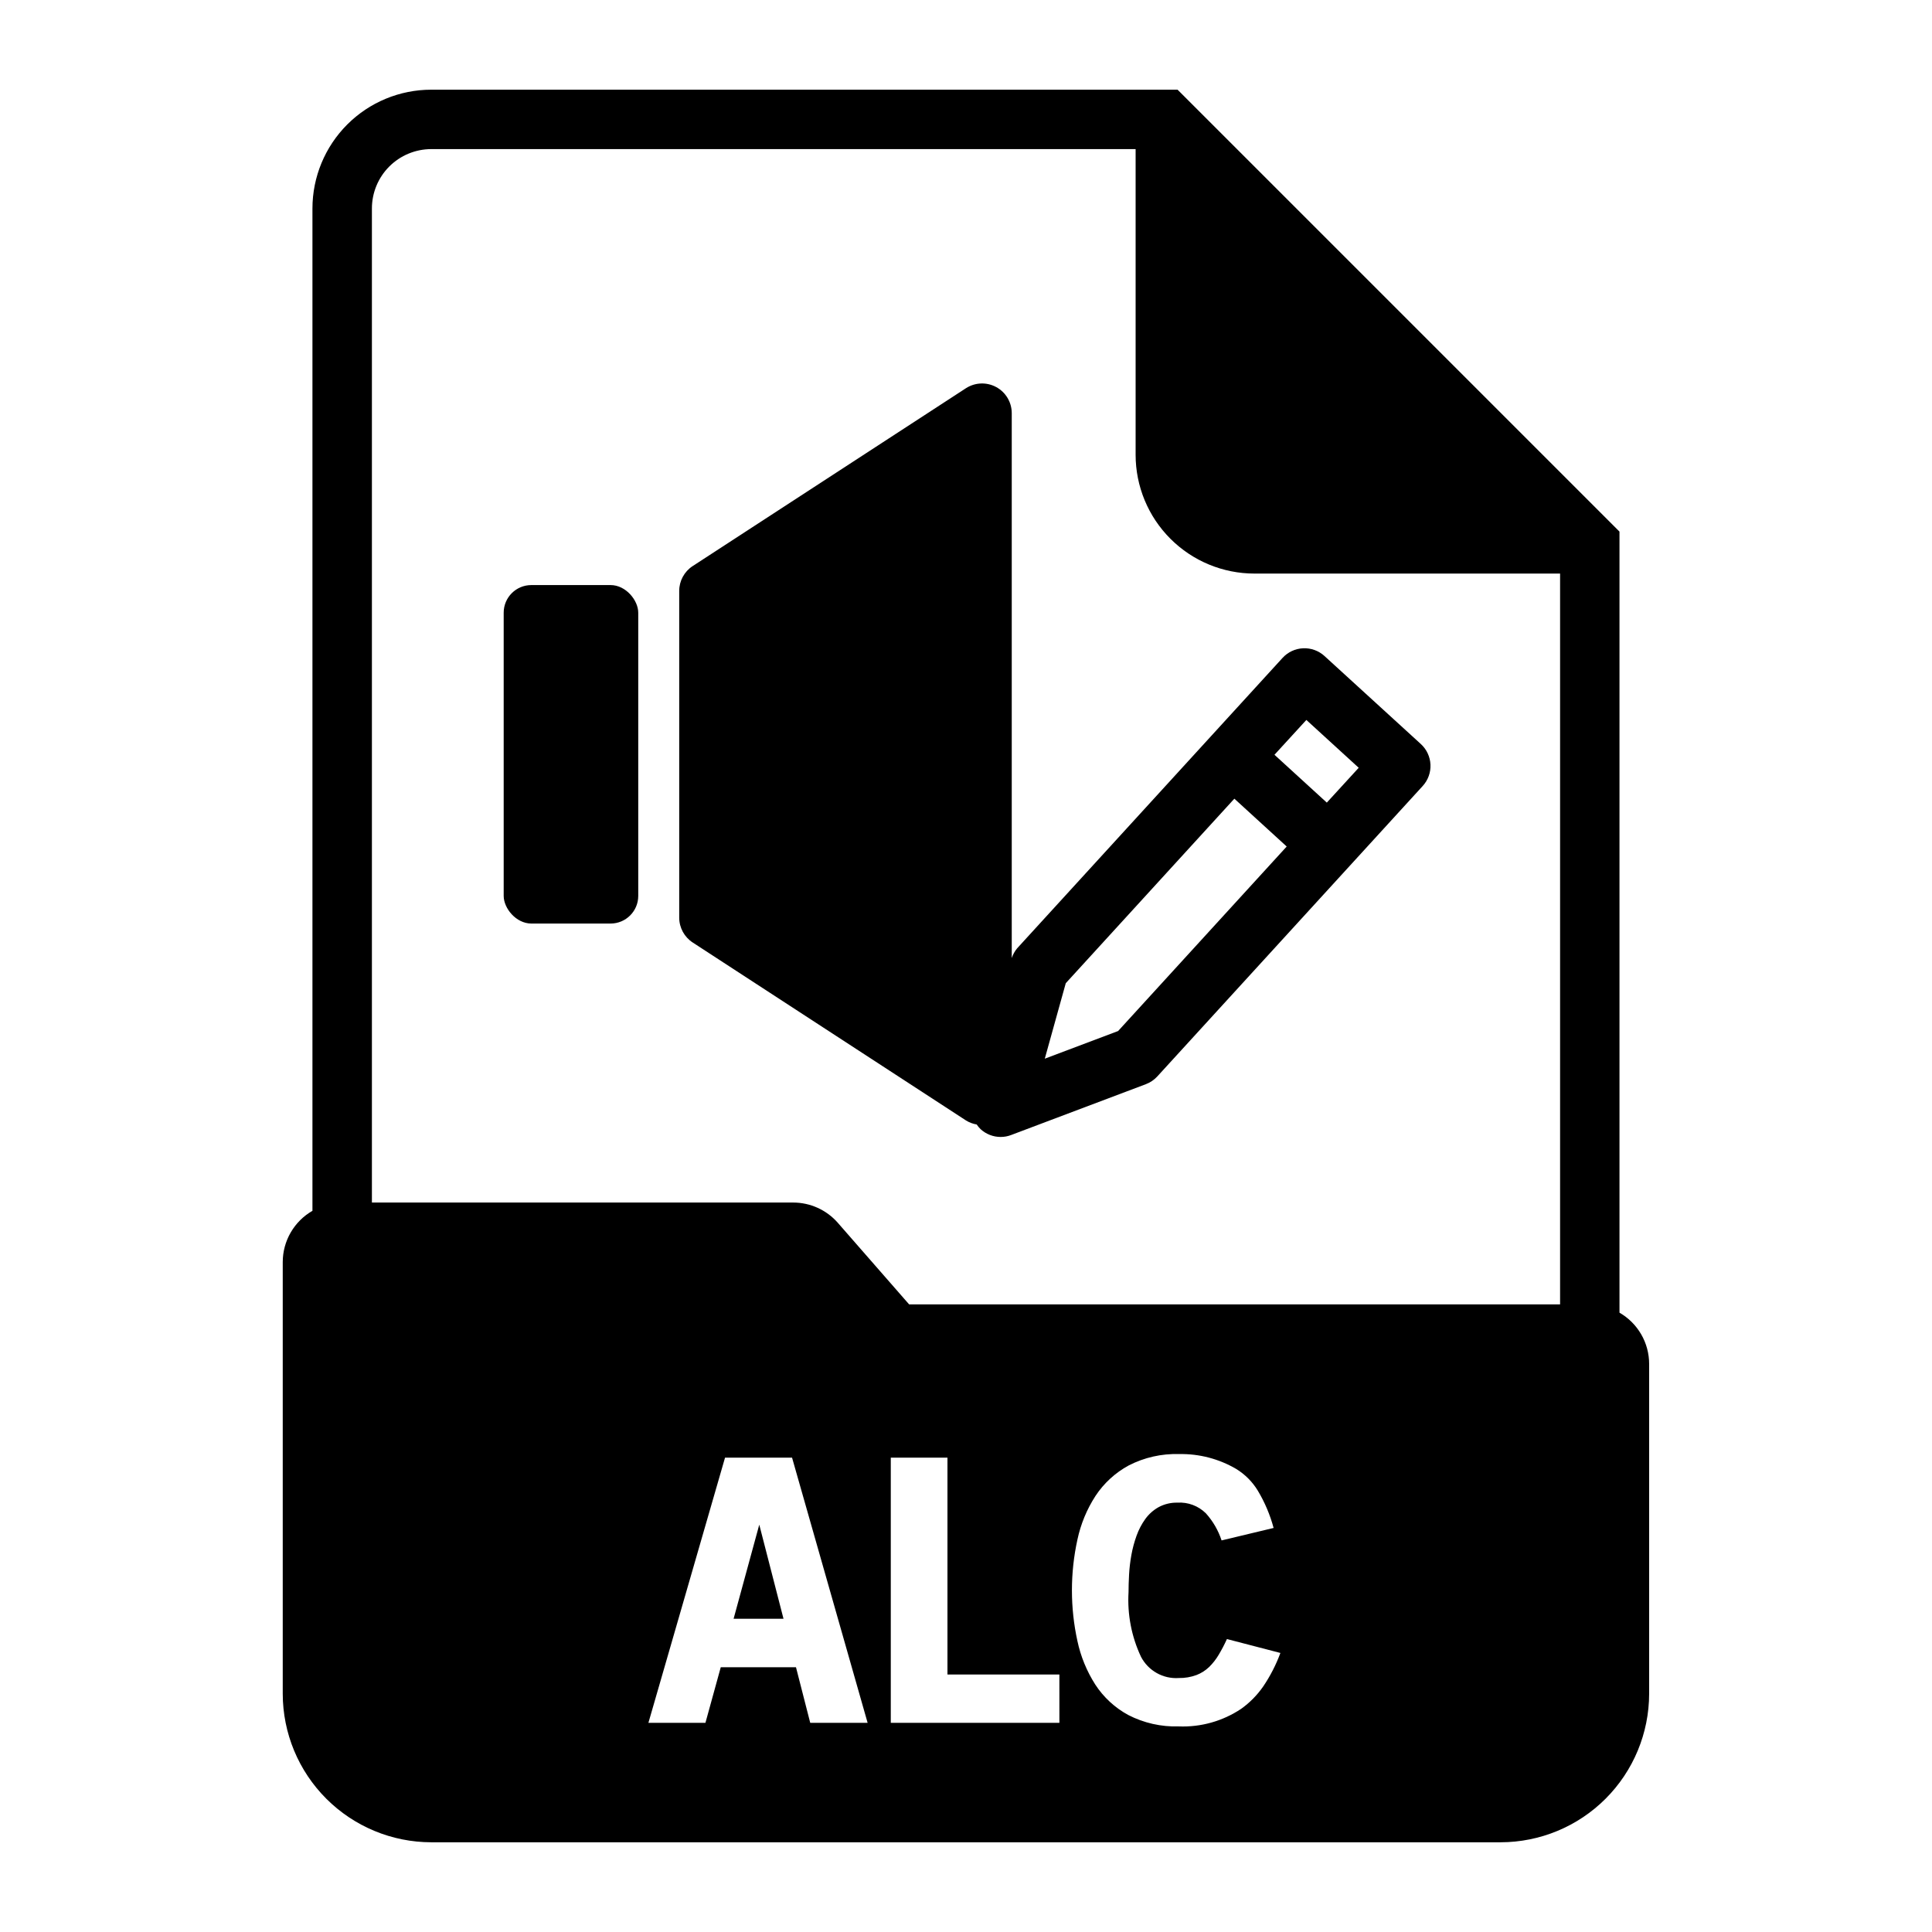
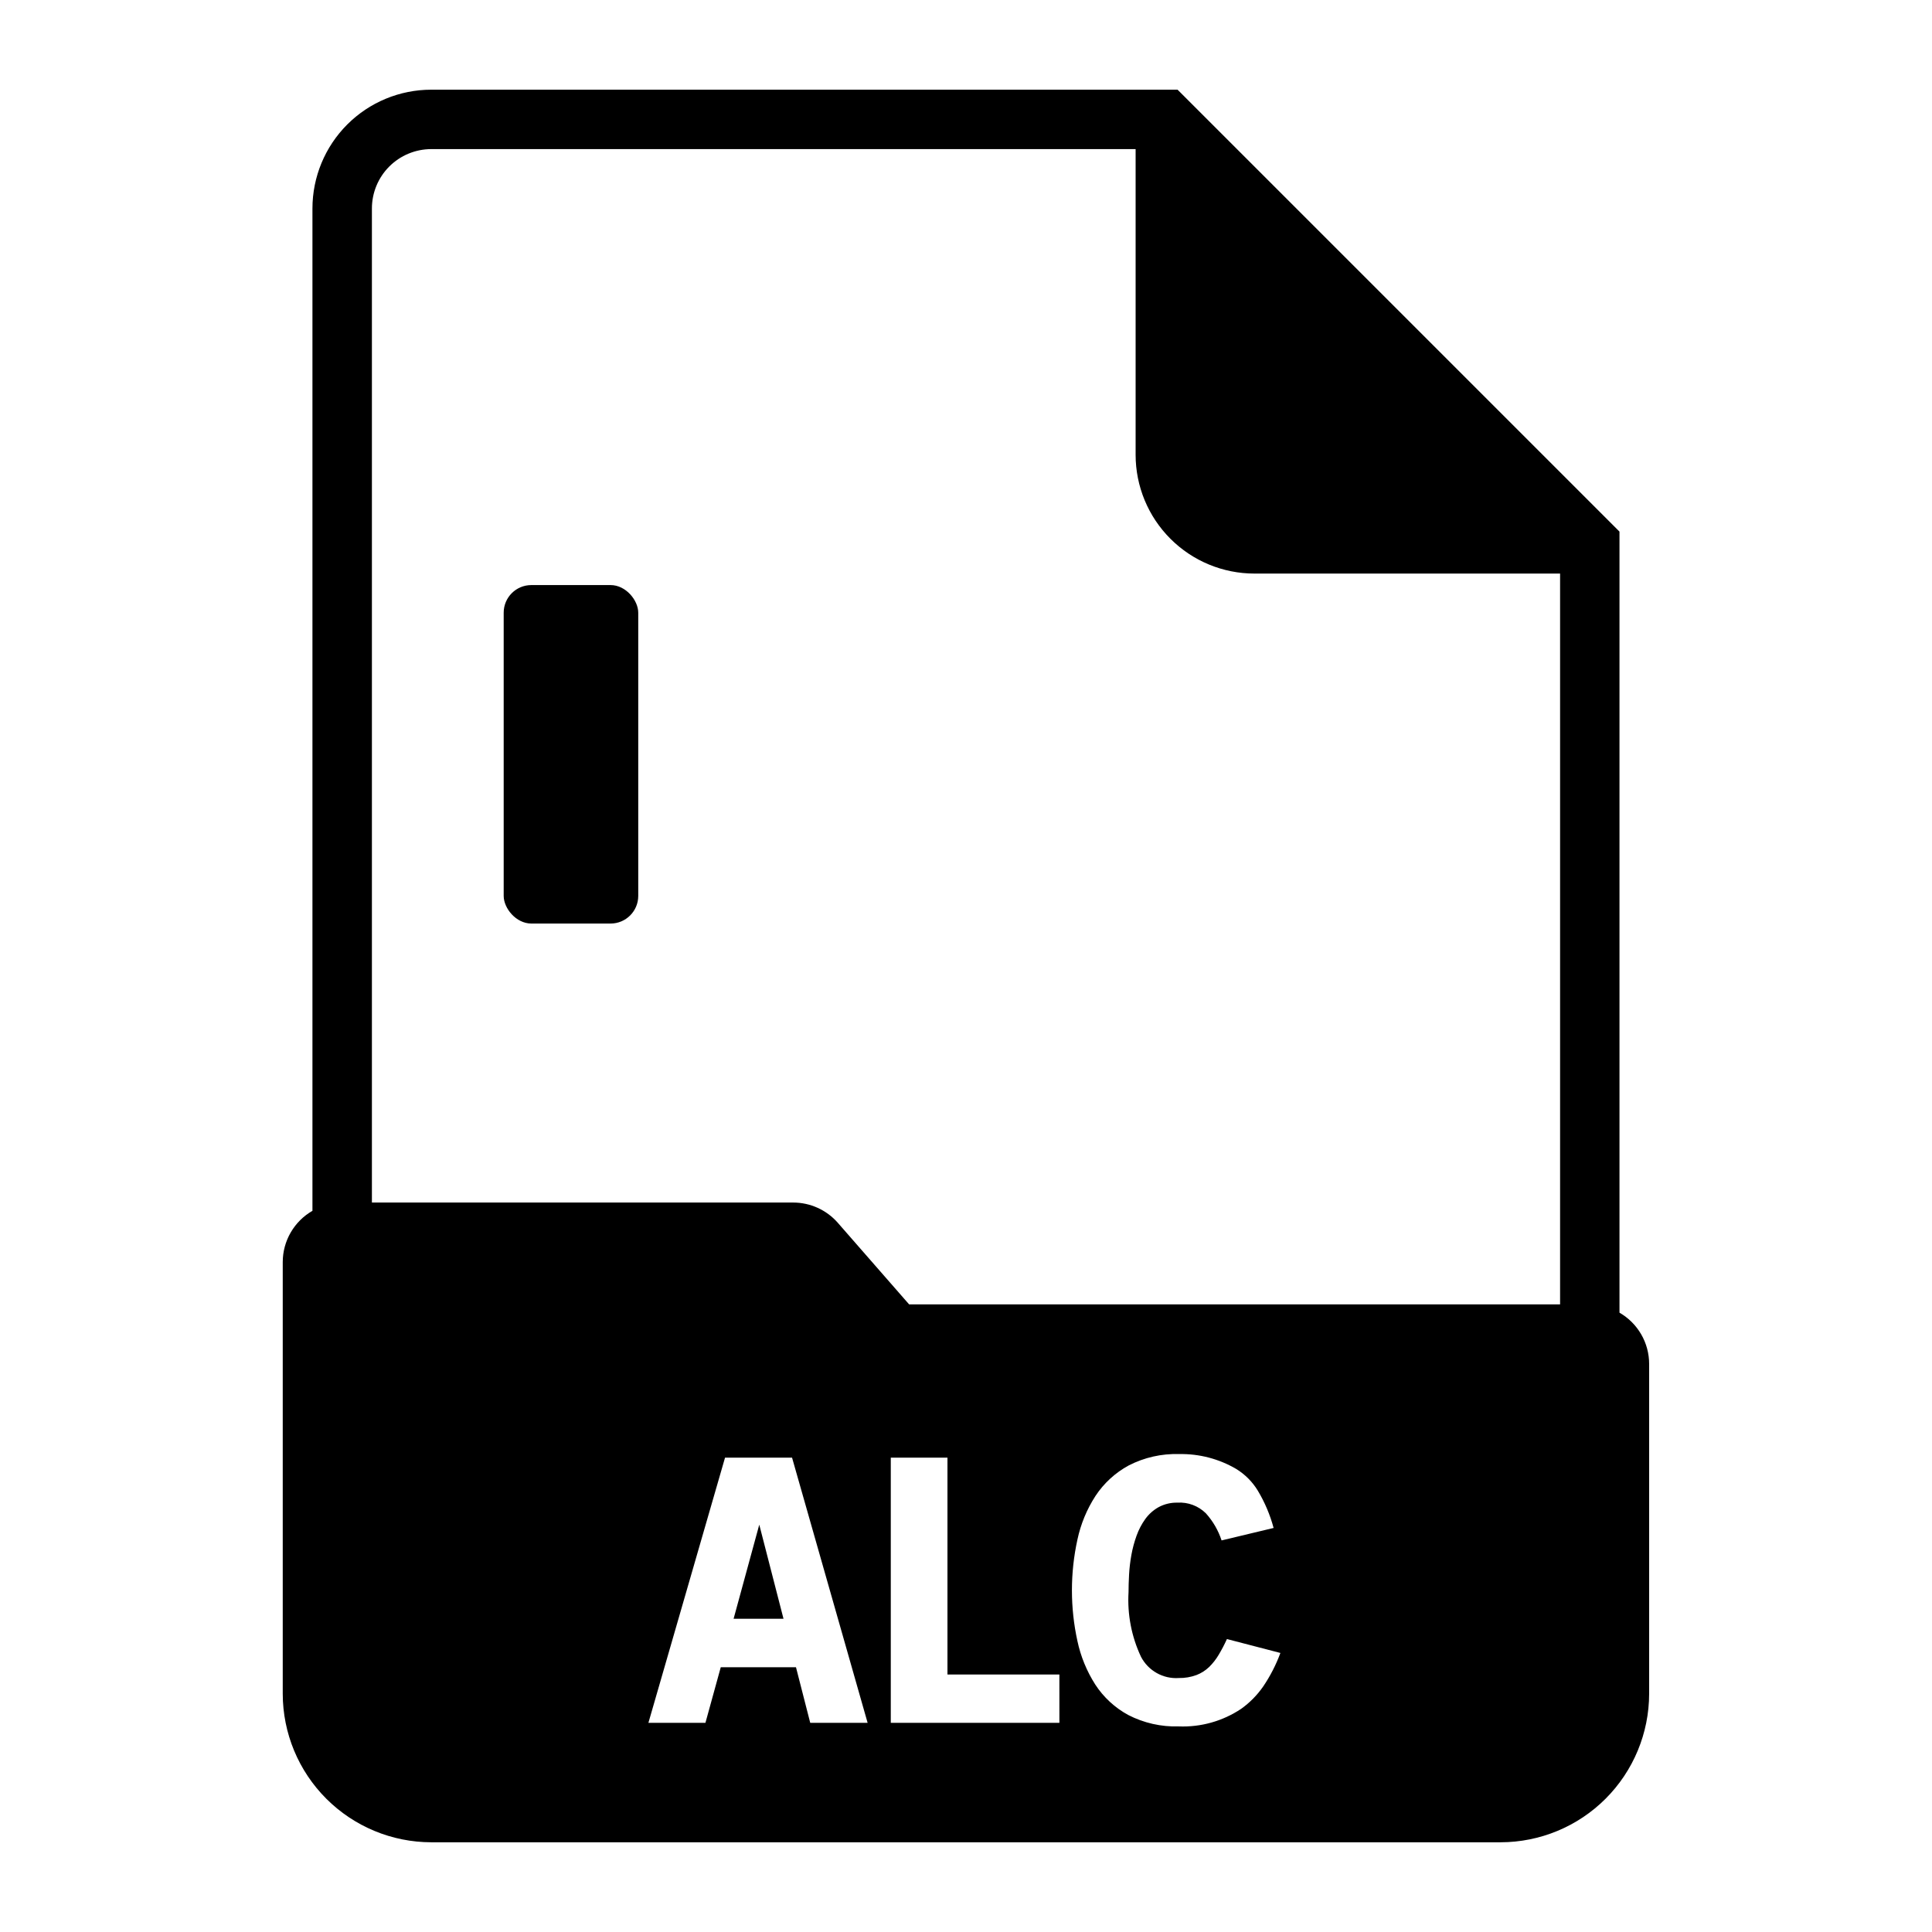
<svg xmlns="http://www.w3.org/2000/svg" fill="#000000" width="800px" height="800px" version="1.1" viewBox="144 144 512 512">
  <g>
    <path d="m284.81 299.05h21.004c4.047 0 7.328 4.047 7.328 7.328v75.043c0 4.047-3.281 7.328-7.328 7.328h-21.004c-4.047 0-7.328-4.047-7.328-7.328v-75.043c0-4.047 3.281-7.328 7.328-7.328z" />
-     <path d="m327.57 393.77 72.426 47.16c0.867 0.539 1.832 0.902 2.84 1.07 0.301 0.449 0.648 0.863 1.031 1.242 1.453 1.328 3.348 2.062 5.312 2.062 0.953 0.004 1.895-0.172 2.781-0.512l35.699-13.469c1.16-0.438 2.199-1.141 3.039-2.055l70.336-76.973c1.41-1.539 2.148-3.578 2.055-5.664-0.094-2.086-1.012-4.051-2.551-5.457l-25.527-23.316c-1.543-1.41-3.578-2.152-5.668-2.059-2.086 0.094-4.047 1.012-5.457 2.555l-70.344 76.973c-0.629 0.758-1.109 1.629-1.418 2.566v-144.42c-0.008-2.875-1.586-5.519-4.109-6.891-2.527-1.375-5.602-1.262-8.02 0.293l-72.422 47.137h-0.004c-2.227 1.457-3.574 3.938-3.57 6.598v86.594c0.008 2.648 1.352 5.117 3.57 6.566zm162.63-58.977 13.871 12.676-8.453 9.23-13.871-12.676zm-63.762 69.77 44.68-48.902 13.871 12.676-44.68 48.898-19.43 7.328z" />
    <path d="m338.41 572.99h13.227l-6.422-24.938z" />
    <path d="m573.18 491.86v-206.98l-117.11-117.11h-197.78c-8.352 0-16.359 3.316-22.266 9.223-5.902 5.906-9.223 13.914-9.223 22.266v265.62c-2.387 1.371-4.367 3.344-5.75 5.723-1.383 2.379-2.113 5.082-2.121 7.832v114.43c0.012 10.434 4.164 20.438 11.543 27.816 7.379 7.379 17.383 11.531 27.816 11.543h283.39c10.434-0.012 20.438-4.164 27.816-11.543 7.379-7.379 11.531-17.383 11.543-27.816v-87.434c-0.004-2.754-0.734-5.457-2.117-7.84-1.383-2.379-3.367-4.356-5.754-5.727zm-214.46 108.71-3.777-14.738h-19.934l-4.062 14.738h-15.113l20.309-70.281h17.758l20.027 70.281zm66.031 0h-44.684v-70.281h15.02v57.465h29.66zm53.969-9.582c-1.586 2.277-3.551 4.266-5.809 5.875-4.883 3.258-10.668 4.887-16.531 4.652-4.644 0.145-9.25-0.895-13.383-3.023-3.543-1.926-6.547-4.699-8.746-8.078-2.25-3.527-3.852-7.43-4.723-11.523-1.941-8.852-1.941-18.023 0-26.875 0.875-4.117 2.496-8.039 4.785-11.574 2.223-3.371 5.242-6.144 8.793-8.074 4.133-2.129 8.738-3.168 13.383-3.023 5.305-0.105 10.535 1.258 15.113 3.938 2.332 1.43 4.293 3.394 5.715 5.731 1.855 3.09 3.269 6.426 4.203 9.91l-13.793 3.305h0.004c-0.867-2.656-2.285-5.102-4.156-7.18-2-1.98-4.75-3.012-7.559-2.832-1.727-0.035-3.438 0.371-4.961 1.188-1.395 0.777-2.606 1.852-3.539 3.148-0.977 1.359-1.754 2.848-2.316 4.426-0.598 1.656-1.059 3.363-1.371 5.102-0.309 1.715-0.516 3.445-0.613 5.188-0.094 1.715-0.141 3.266-0.141 4.668-0.348 5.898 0.789 11.789 3.305 17.137 1.926 3.695 5.856 5.902 10.016 5.621 1.594 0.027 3.18-0.238 4.676-0.789 1.25-0.477 2.387-1.199 3.352-2.125 0.992-0.969 1.848-2.066 2.551-3.258 0.801-1.344 1.527-2.731 2.172-4.156l14.168 3.684h0.004c-1.164 3.156-2.707 6.16-4.598 8.941zm78.719-101.31h-172.51l-18.895-21.617h0.004c-2.988-3.414-7.309-5.375-11.848-5.375h-111.63v-263.43c0-4.176 1.656-8.18 4.609-11.133s6.957-4.609 11.133-4.609h186.65v81c0 8.352 3.316 16.363 9.223 22.266 5.902 5.906 13.914 9.223 22.266 9.223h81z" />
  </g>
</svg>